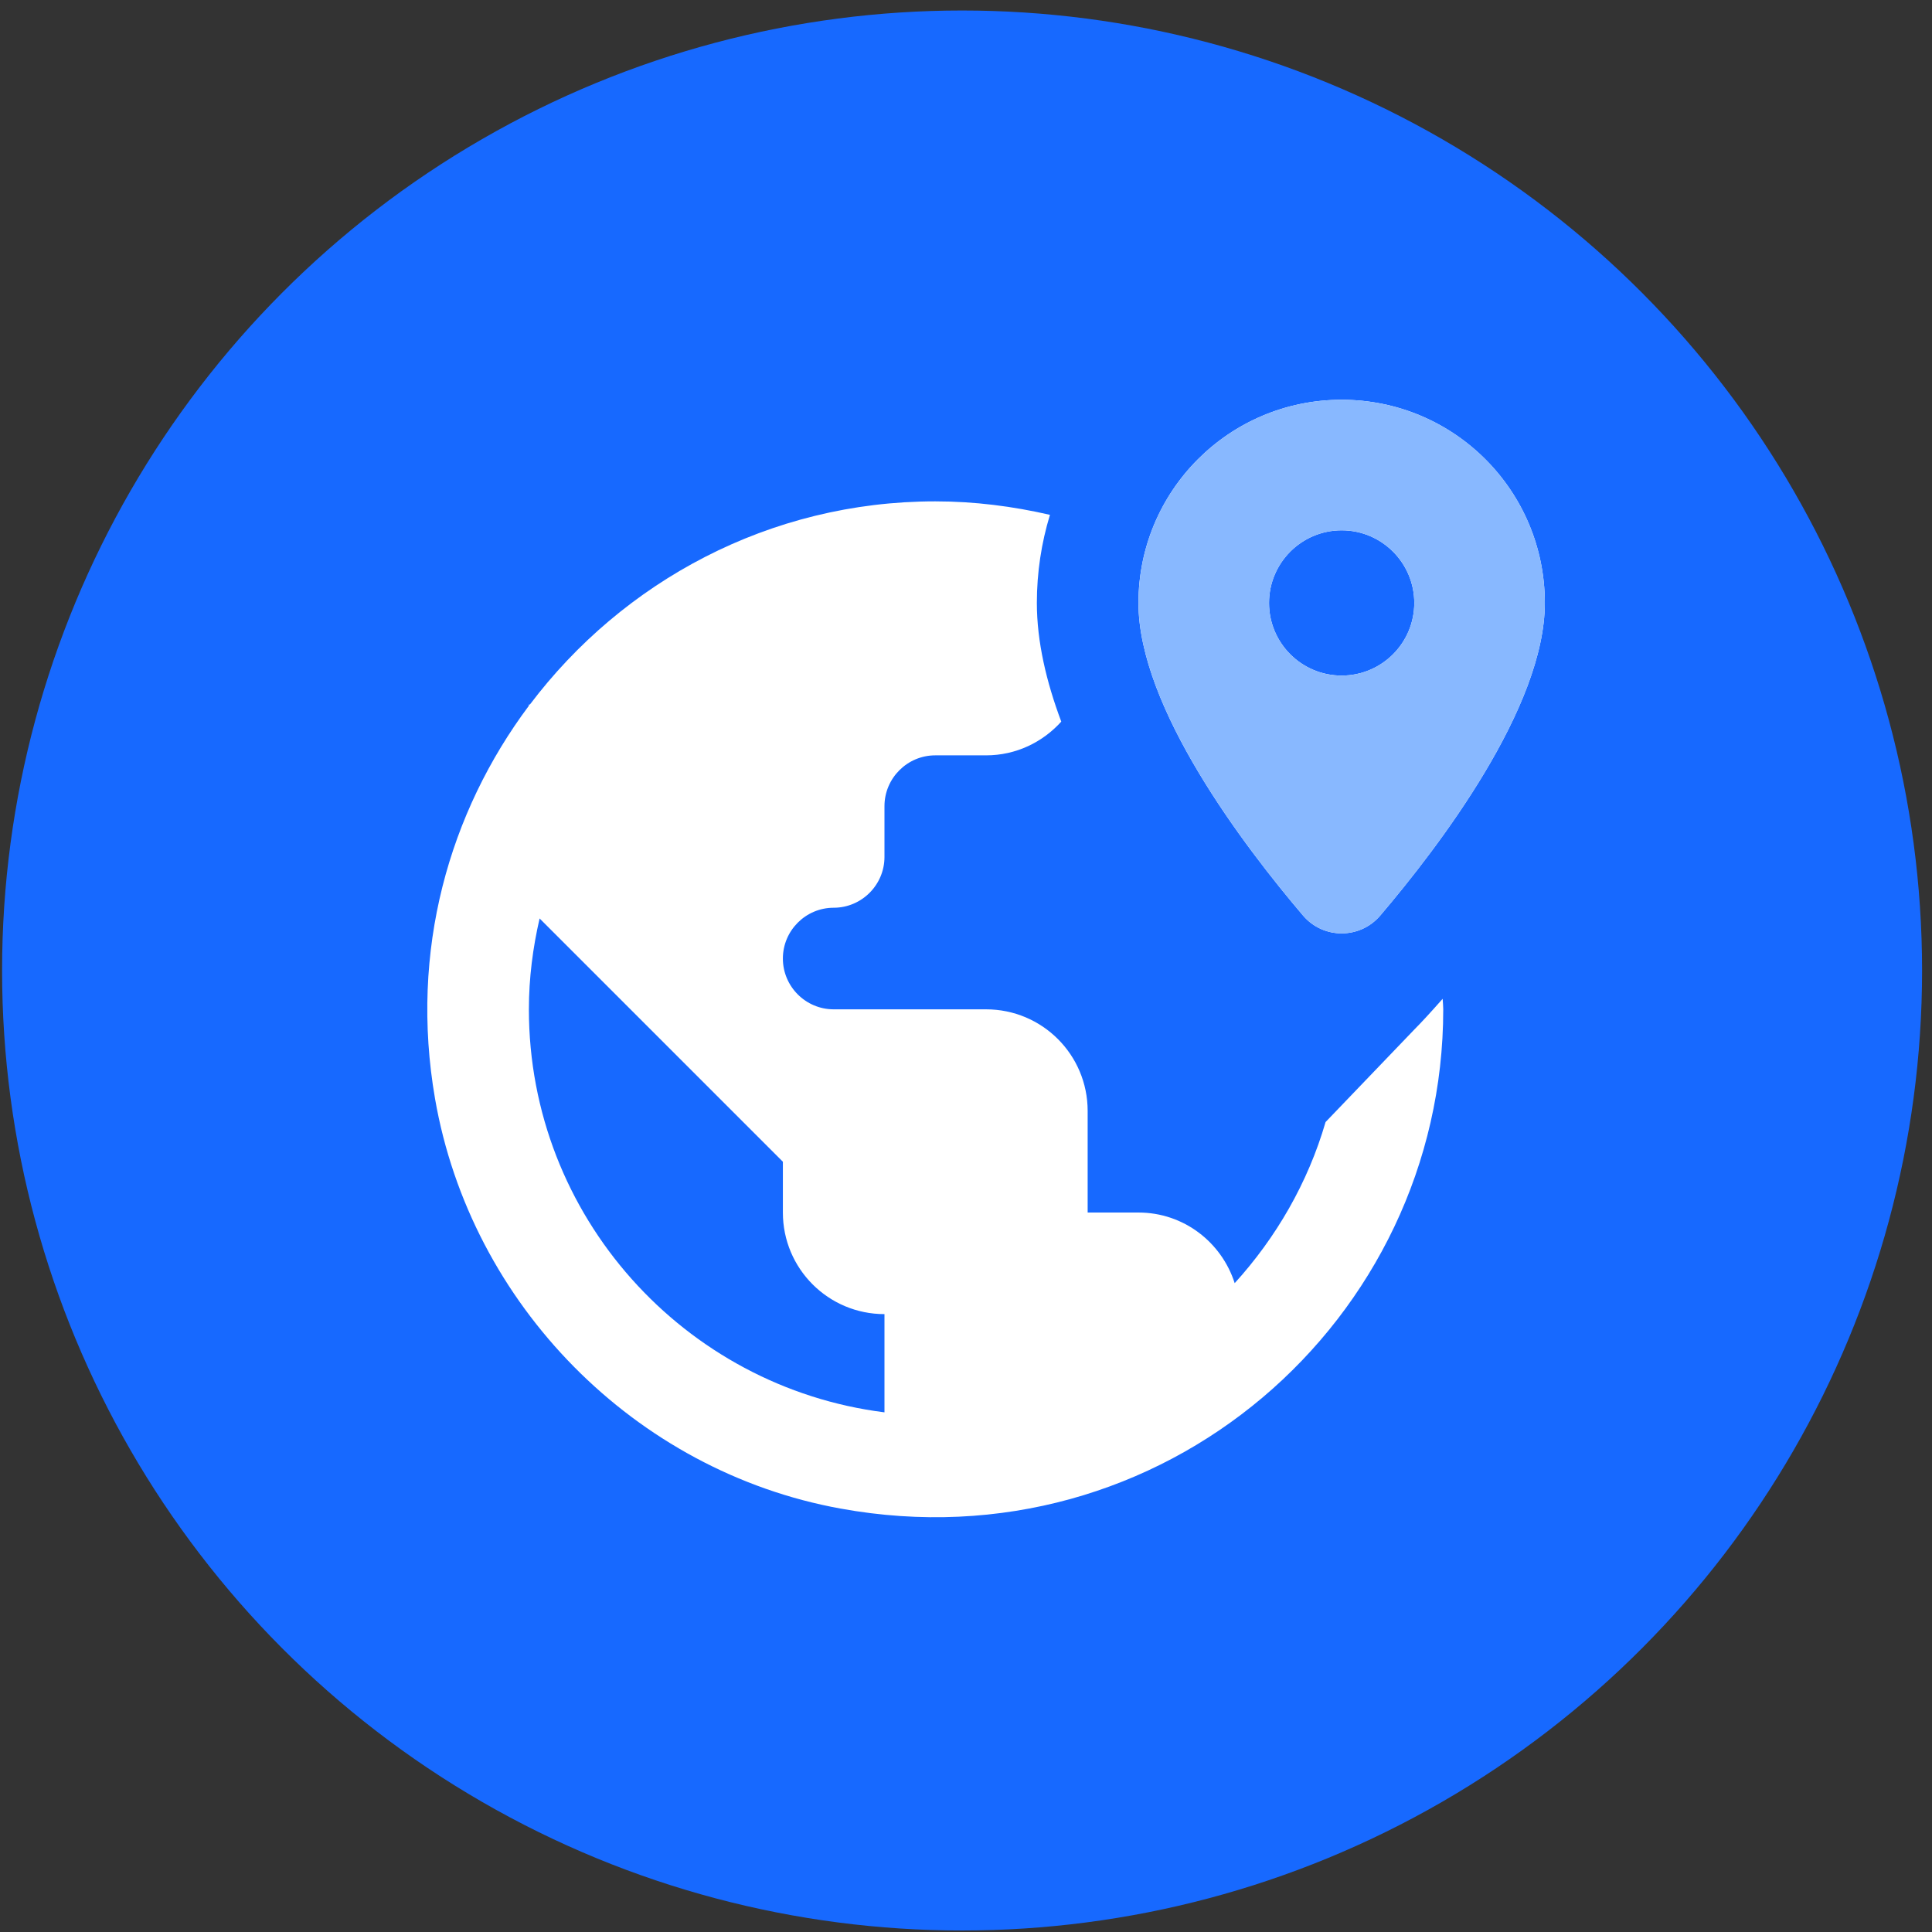
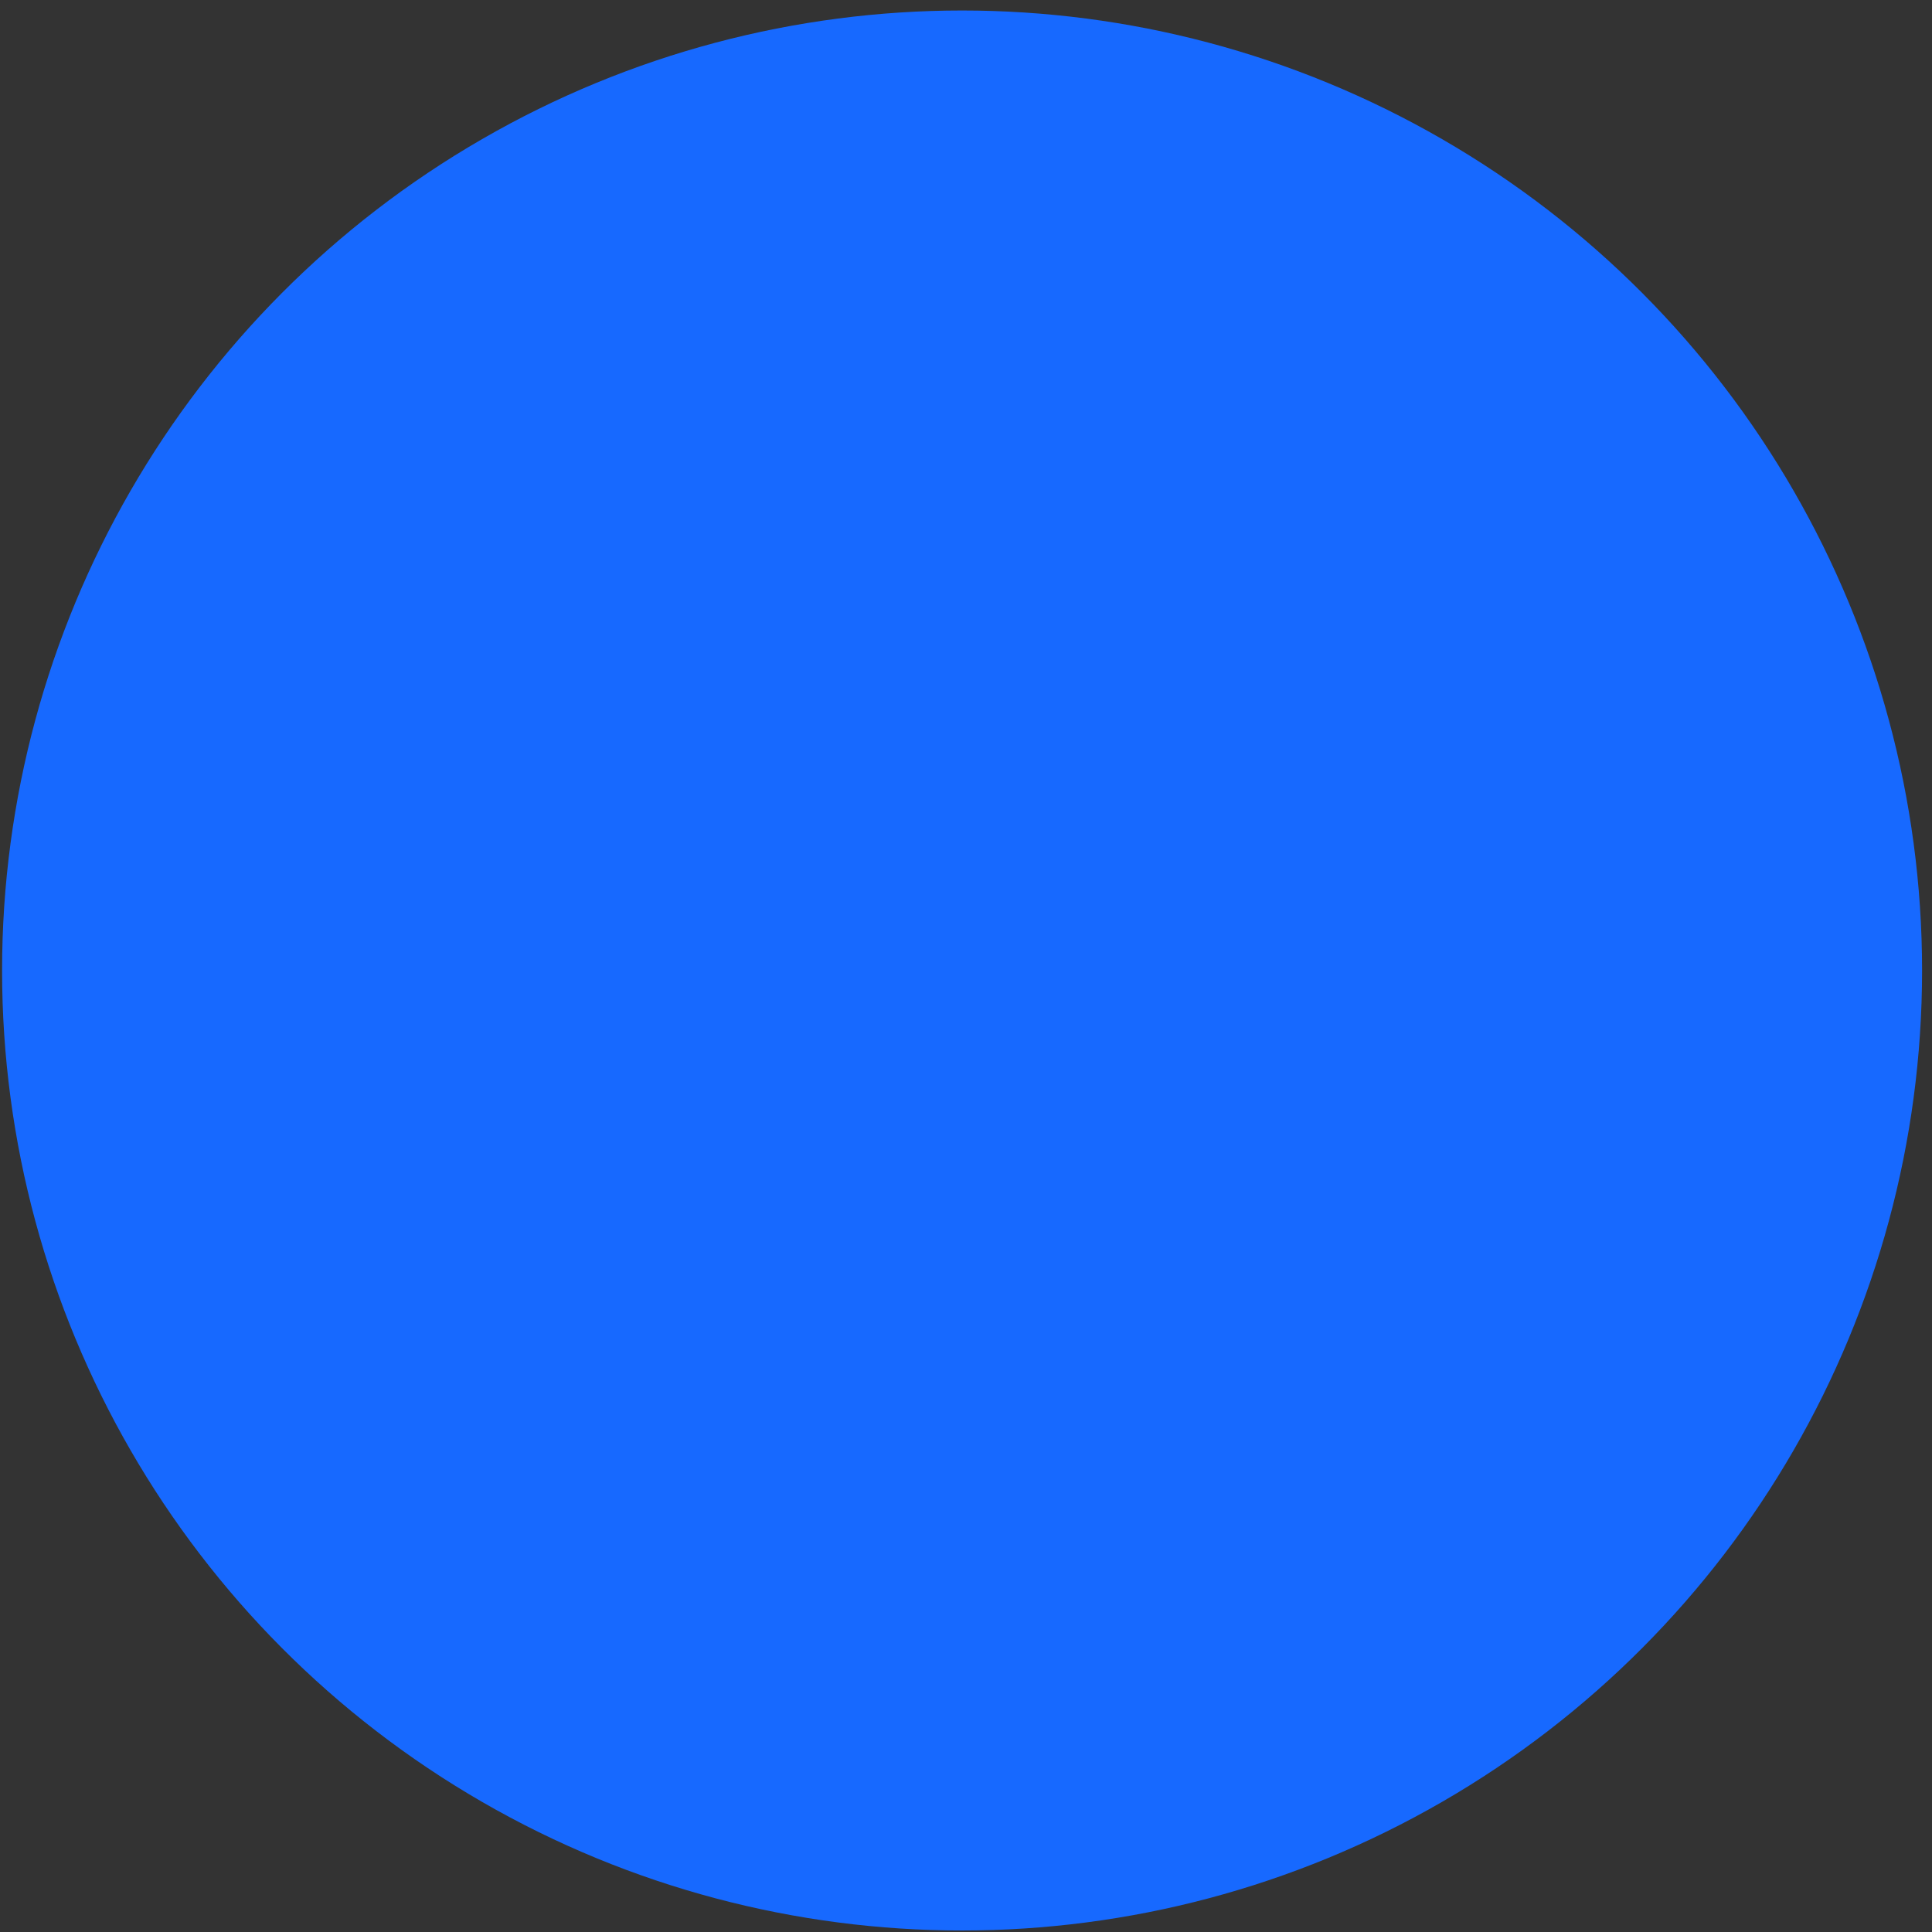
<svg xmlns="http://www.w3.org/2000/svg" width="161" height="161" viewBox="0 0 161 161" fill="none">
  <rect x="0" y="0" width="161" height="161" fill="#333333" stroke="none" />
  <circle cx="80.173" cy="80.875" r="80" fill="#1769FF" />
-   <path d="M111.804 33.314C102.445 33.314 94.871 40.887 94.871 50.246C94.871 58.977 103.685 70.536 108.596 76.306C110.283 78.274 113.325 78.274 115.012 76.306C119.923 70.536 128.736 58.977 128.736 50.246C128.736 40.887 121.163 33.314 111.804 33.314ZM77.939 41.78C64.132 41.78 51.895 48.461 44.157 58.713H44.074V58.812C37.426 67.708 34.119 79.217 36.252 91.552C39.229 108.716 52.904 122.606 70.051 125.715C96.839 130.593 120.27 110.039 120.27 84.111C120.27 83.814 120.237 83.533 120.22 83.235C119.228 84.359 118.402 85.252 117.889 85.765L110.464 93.504C108.993 98.564 106.347 103.127 102.891 106.93C101.8 103.524 98.641 101.044 94.871 101.044H90.638V92.578C90.638 87.898 86.852 84.111 82.172 84.111H69.473C67.141 84.111 65.24 82.21 65.24 79.878C65.24 77.547 67.141 75.645 69.473 75.645C71.804 75.645 73.706 73.743 73.706 71.412V67.179C73.706 64.847 75.607 62.946 77.939 62.946H82.172C84.669 62.946 86.885 61.854 88.439 60.135C87.199 56.828 86.405 53.471 86.405 50.246C86.405 47.7 86.785 45.236 87.496 42.904C84.421 42.194 81.229 41.78 77.939 41.78ZM111.804 44.194C115.144 44.194 117.856 46.906 117.856 50.246C117.856 53.587 115.144 56.298 111.804 56.298C108.464 56.298 105.752 53.587 105.752 50.246C105.752 46.906 108.464 44.194 111.804 44.194ZM44.967 76.538L65.24 96.811V101.044C65.24 105.723 69.026 109.51 73.706 109.51V117.695C57.021 115.595 44.074 101.341 44.074 84.111C44.074 81.499 44.405 78.969 44.967 76.538Z" fill="white" />
-   <path d="M111.805 33.314C102.445 33.314 94.872 40.887 94.872 50.246C94.872 58.977 103.686 70.536 108.597 76.306C110.283 78.274 113.326 78.274 115.012 76.306C119.924 70.536 128.737 58.977 128.737 50.246C128.737 40.887 121.164 33.314 111.805 33.314ZM111.805 44.194C115.145 44.194 117.857 46.906 117.857 50.246C117.857 53.587 115.145 56.298 111.805 56.298C108.464 56.298 105.753 53.587 105.753 50.246C105.753 46.906 108.464 44.194 111.805 44.194Z" fill="#88B8FF" />
</svg>